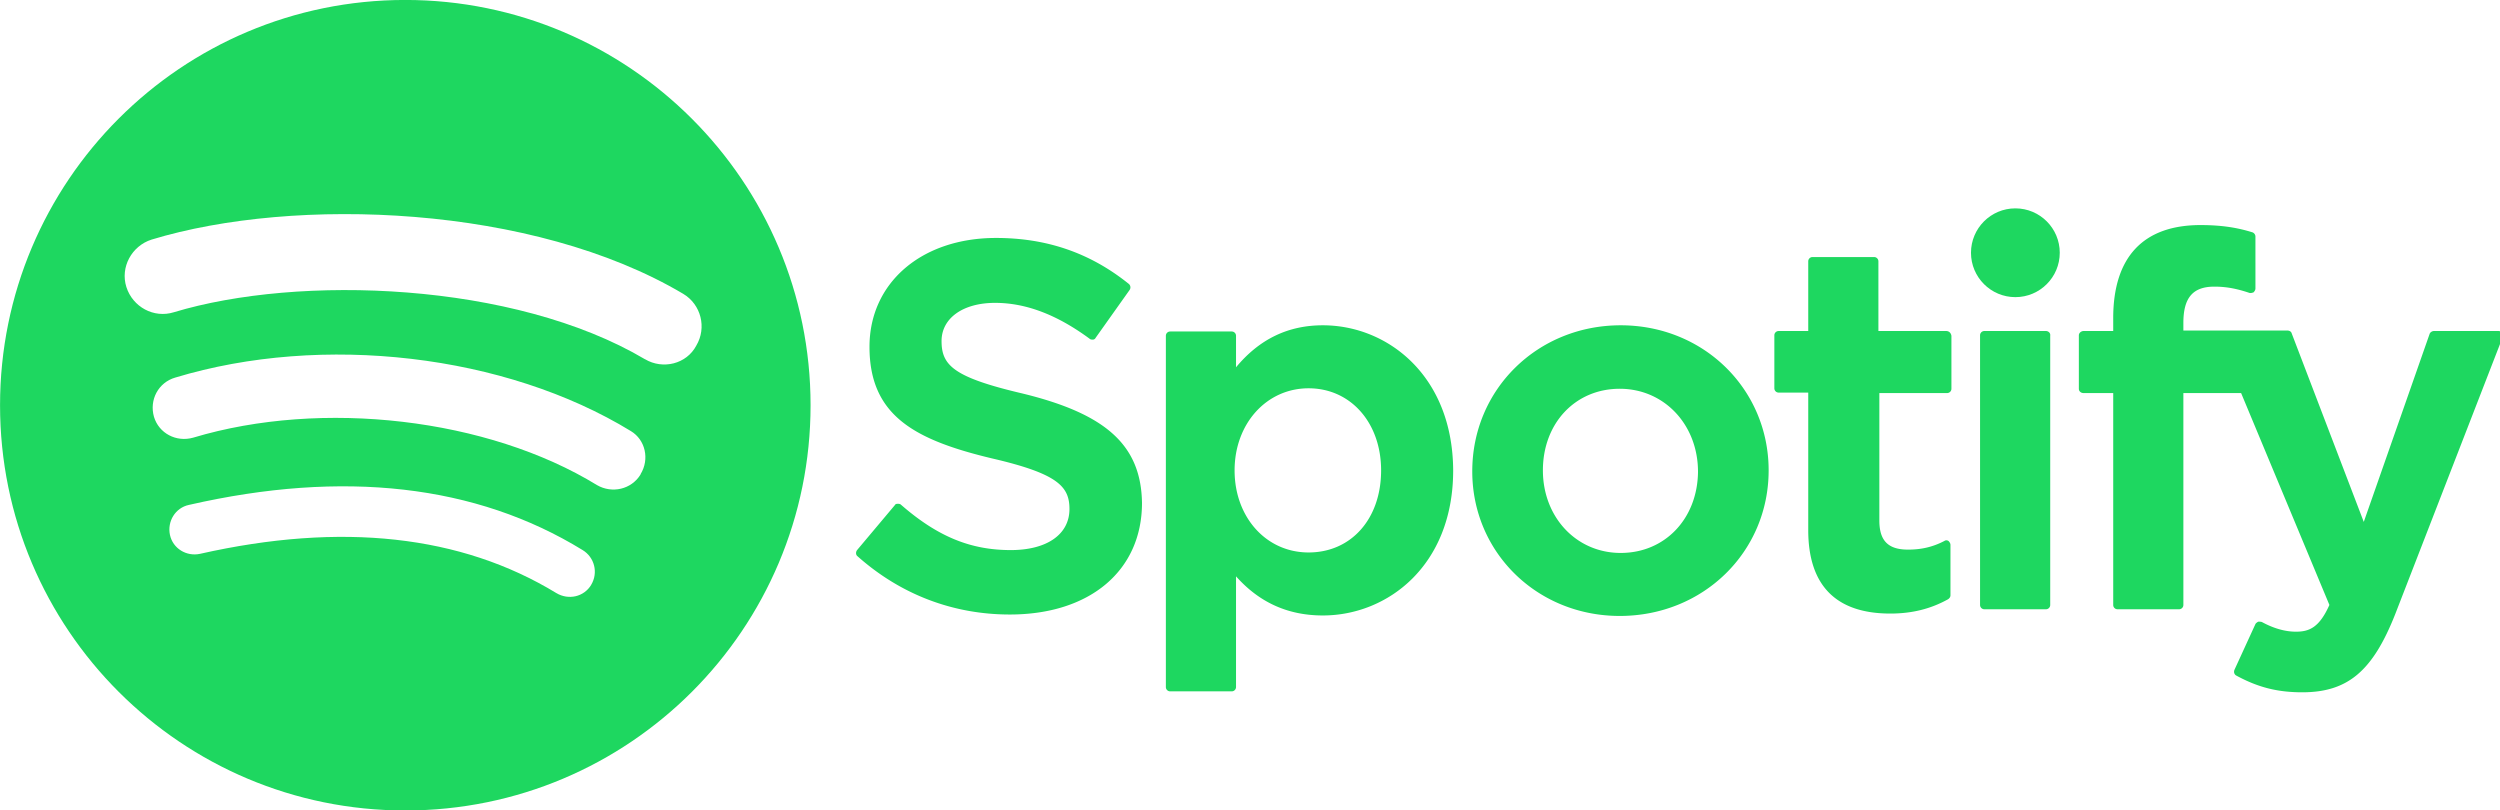
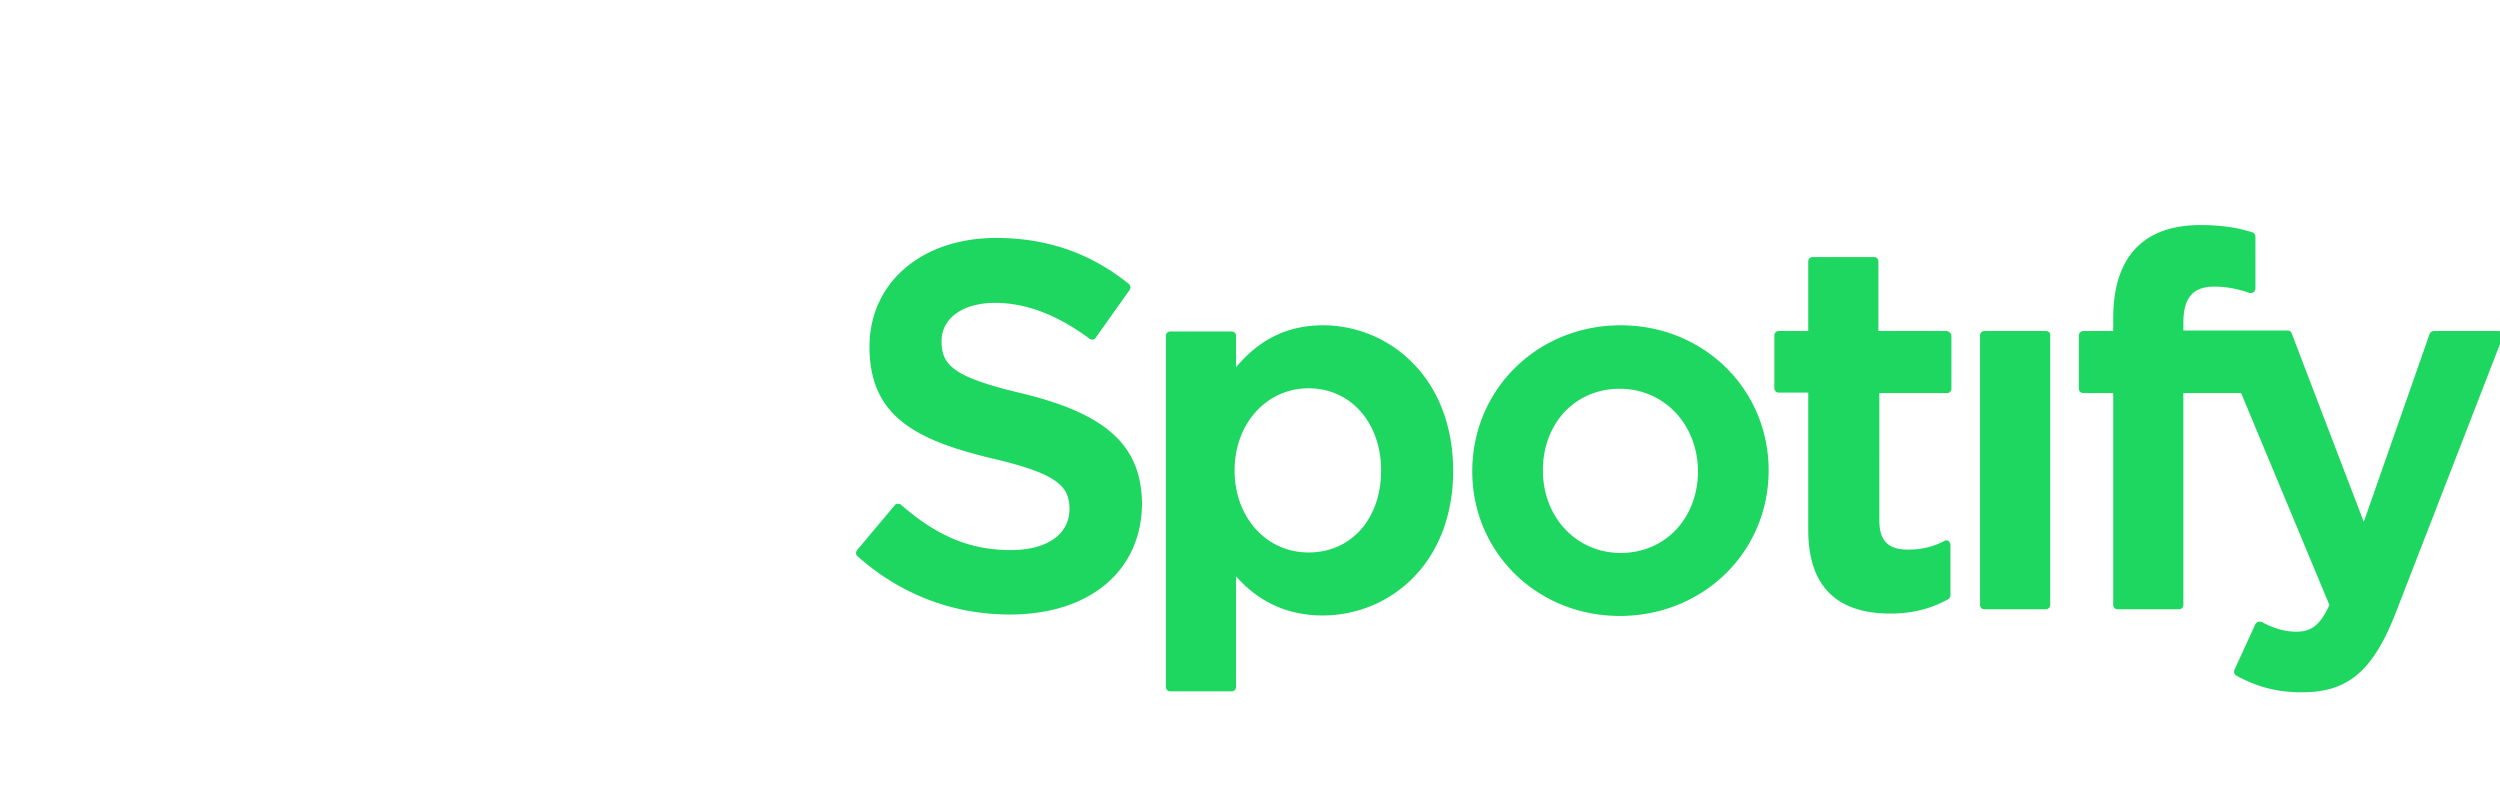
<svg xmlns="http://www.w3.org/2000/svg" viewBox="3.95 11.83 112.1 36.34">
-   <path d="M22.123 11.828C12.07 11.828 3.952 19.97 3.952 30c0 10.052 8.14 18.172 18.172 18.172 10.052 0 18.172-8.14 18.172-18.172s-8.14-18.172-18.172-18.172zm8.337 26.226c-.326.543-1.02.695-1.563.37-4.277-2.605-9.64-3.19-15.98-1.76-.608.13-1.216-.24-1.346-.847s.24-1.216.847-1.346c6.926-1.585 12.874-.912 17.65 2.02.543.326.716 1.02.39 1.563zm2.214-4.95c-.412.673-1.28.868-1.954.478-4.885-2.996-12.33-3.864-18.106-2.128-.76.217-1.54-.195-1.76-.934-.217-.76.195-1.54.955-1.76 6.6-1.997 14.806-1.042 20.43 2.4.65.39.847 1.26.434 1.932zm.195-5.167c-5.862-3.474-15.523-3.8-21.124-2.106-.9.282-1.845-.24-2.128-1.13s.24-1.845 1.13-2.128c6.426-1.954 17.108-1.563 23.838 2.432.803.478 1.064 1.52.586 2.323-.434.825-1.498 1.086-2.3.608z" fill="#1ed760" />
  <g transform="matrix(.214 0 0 .214 .138 12.656)" fill="#1ed760">
    <path d="M232.1 78.6c-14.5-3.4-17-5.9-17-11 0-4.8 4.5-8 11.2-8 6.5 0 13 2.5 19.8 7.5.2.2.5.2.7.2.3 0 .5-.2.6-.4l7.1-10a.95.95 0 0 0-.2-1.3c-8.1-6.5-17.2-9.6-27.8-9.6-15.6 0-26.5 9.4-26.5 22.8 0 14.4 9.4 19.5 25.7 23.4 13.8 3.2 16.2 5.9 16.2 10.6 0 5.3-4.7 8.6-12.3 8.6-8.4 0-15.3-2.8-23-9.5-.2-.2-.5-.2-.7-.2-.3 0-.5.1-.6.3l-7.9 9.4c-.3.4-.3 1 .1 1.3 9 8 20 12.2 31.9 12.2 16.8 0 27.7-9.2 27.7-23.4-.2-12-7.4-18.6-25-22.9zM295 64.3c-7.3 0-13.3 2.9-18.2 8.8v-6.6c0-.5-.4-.9-.9-.9H263c-.5 0-.9.4-.9.9v73.6c0 .5.4.9.9.9h12.9c.5 0 .9-.4.9-.9v-23.2c4.9 5.5 10.9 8.2 18.2 8.2 13.5 0 27.3-10.4 27.3-30.4-.1-19.9-13.8-30.4-27.3-30.4zm12.2 30.4c0 10.2-6.3 17.2-15.2 17.2s-15.5-7.4-15.5-17.2 6.7-17.2 15.5-17.2 15.2 7.2 15.2 17.2zm50.2-30.4c-17.4 0-31.1 13.4-31.1 30.6 0 17 13.6 30.3 30.9 30.3 17.5 0 31.2-13.4 31.2-30.5 0-17-13.6-30.4-31-30.4zm0 47.7c-9.3 0-16.3-7.5-16.3-17.3 0-9.9 6.8-17.1 16.1-17.1s16.4 7.5 16.4 17.4c-.1 9.8-6.9 17-16.2 17zm68.2-46.5h-14.2V50.9c0-.5-.4-.9-.9-.9h-12.9c-.5 0-.9.4-.9.9v14.6h-6.2c-.5 0-.9.4-.9.9v11.1c0 .5.4.9.9.9h6.2v28.8c0 11.6 5.8 17.5 17.2 17.5 4.6 0 8.5-1 12.1-3 .3-.2.5-.5.5-.8v-10.6c0-.3-.2-.6-.4-.8-.3-.2-.6-.2-.9 0-2.5 1.3-4.9 1.8-7.6 1.8-4.2 0-6-1.9-6-6.1V78.5h14.2c.5 0 .9-.4.9-.9V66.5c-.1-.6-.5-1-1.1-1zm49.7.1v-1.8c0-5.3 2-7.6 6.5-7.6 2.7 0 4.9.5 7.3 1.3.3.1.6 0 .9-.1.2-.2.4-.5.4-.8V45.7c0-.4-.3-.8-.7-.9-2.6-.8-5.8-1.5-10.8-1.5-12 0-18.3 6.7-18.3 19.5v2.7h-6.2c-.5 0-1 .4-1 .9v11.2c0 .5.4.9 1 .9h6.2v44.4c0 .5.4.9.9.9h12.9c.5 0 .9-.4.9-.9V78.5h12.1l18.5 44.4c-2.1 4.7-4.2 5.6-7 5.6-2.3 0-4.7-.7-7.1-2-.2-.1-.5-.1-.8-.1-.2.1-.5.3-.6.5l-4.4 9.6c-.2.5 0 1 .4 1.2 4.6 2.5 8.7 3.5 13.8 3.5 9.6 0 14.8-4.5 19.5-16.4l22.5-58c.1-.3.1-.6-.1-.9s-.5-.4-.8-.4h-13.5c-.4 0-.8.3-.9.6l-13.8 39.4L498 66c-.1-.4-.5-.6-.9-.6h-21.8zm-28.8-.1h-12.9c-.5 0-.9.4-.9.9v56.5c0 .5.4.9.9.9h12.9c.5 0 .9-.4.9-.9V66.5c.1-.6-.4-1-.9-1z" />
-     <circle cx="440.1" cy="49.1" r="9.3" />
  </g>
</svg>